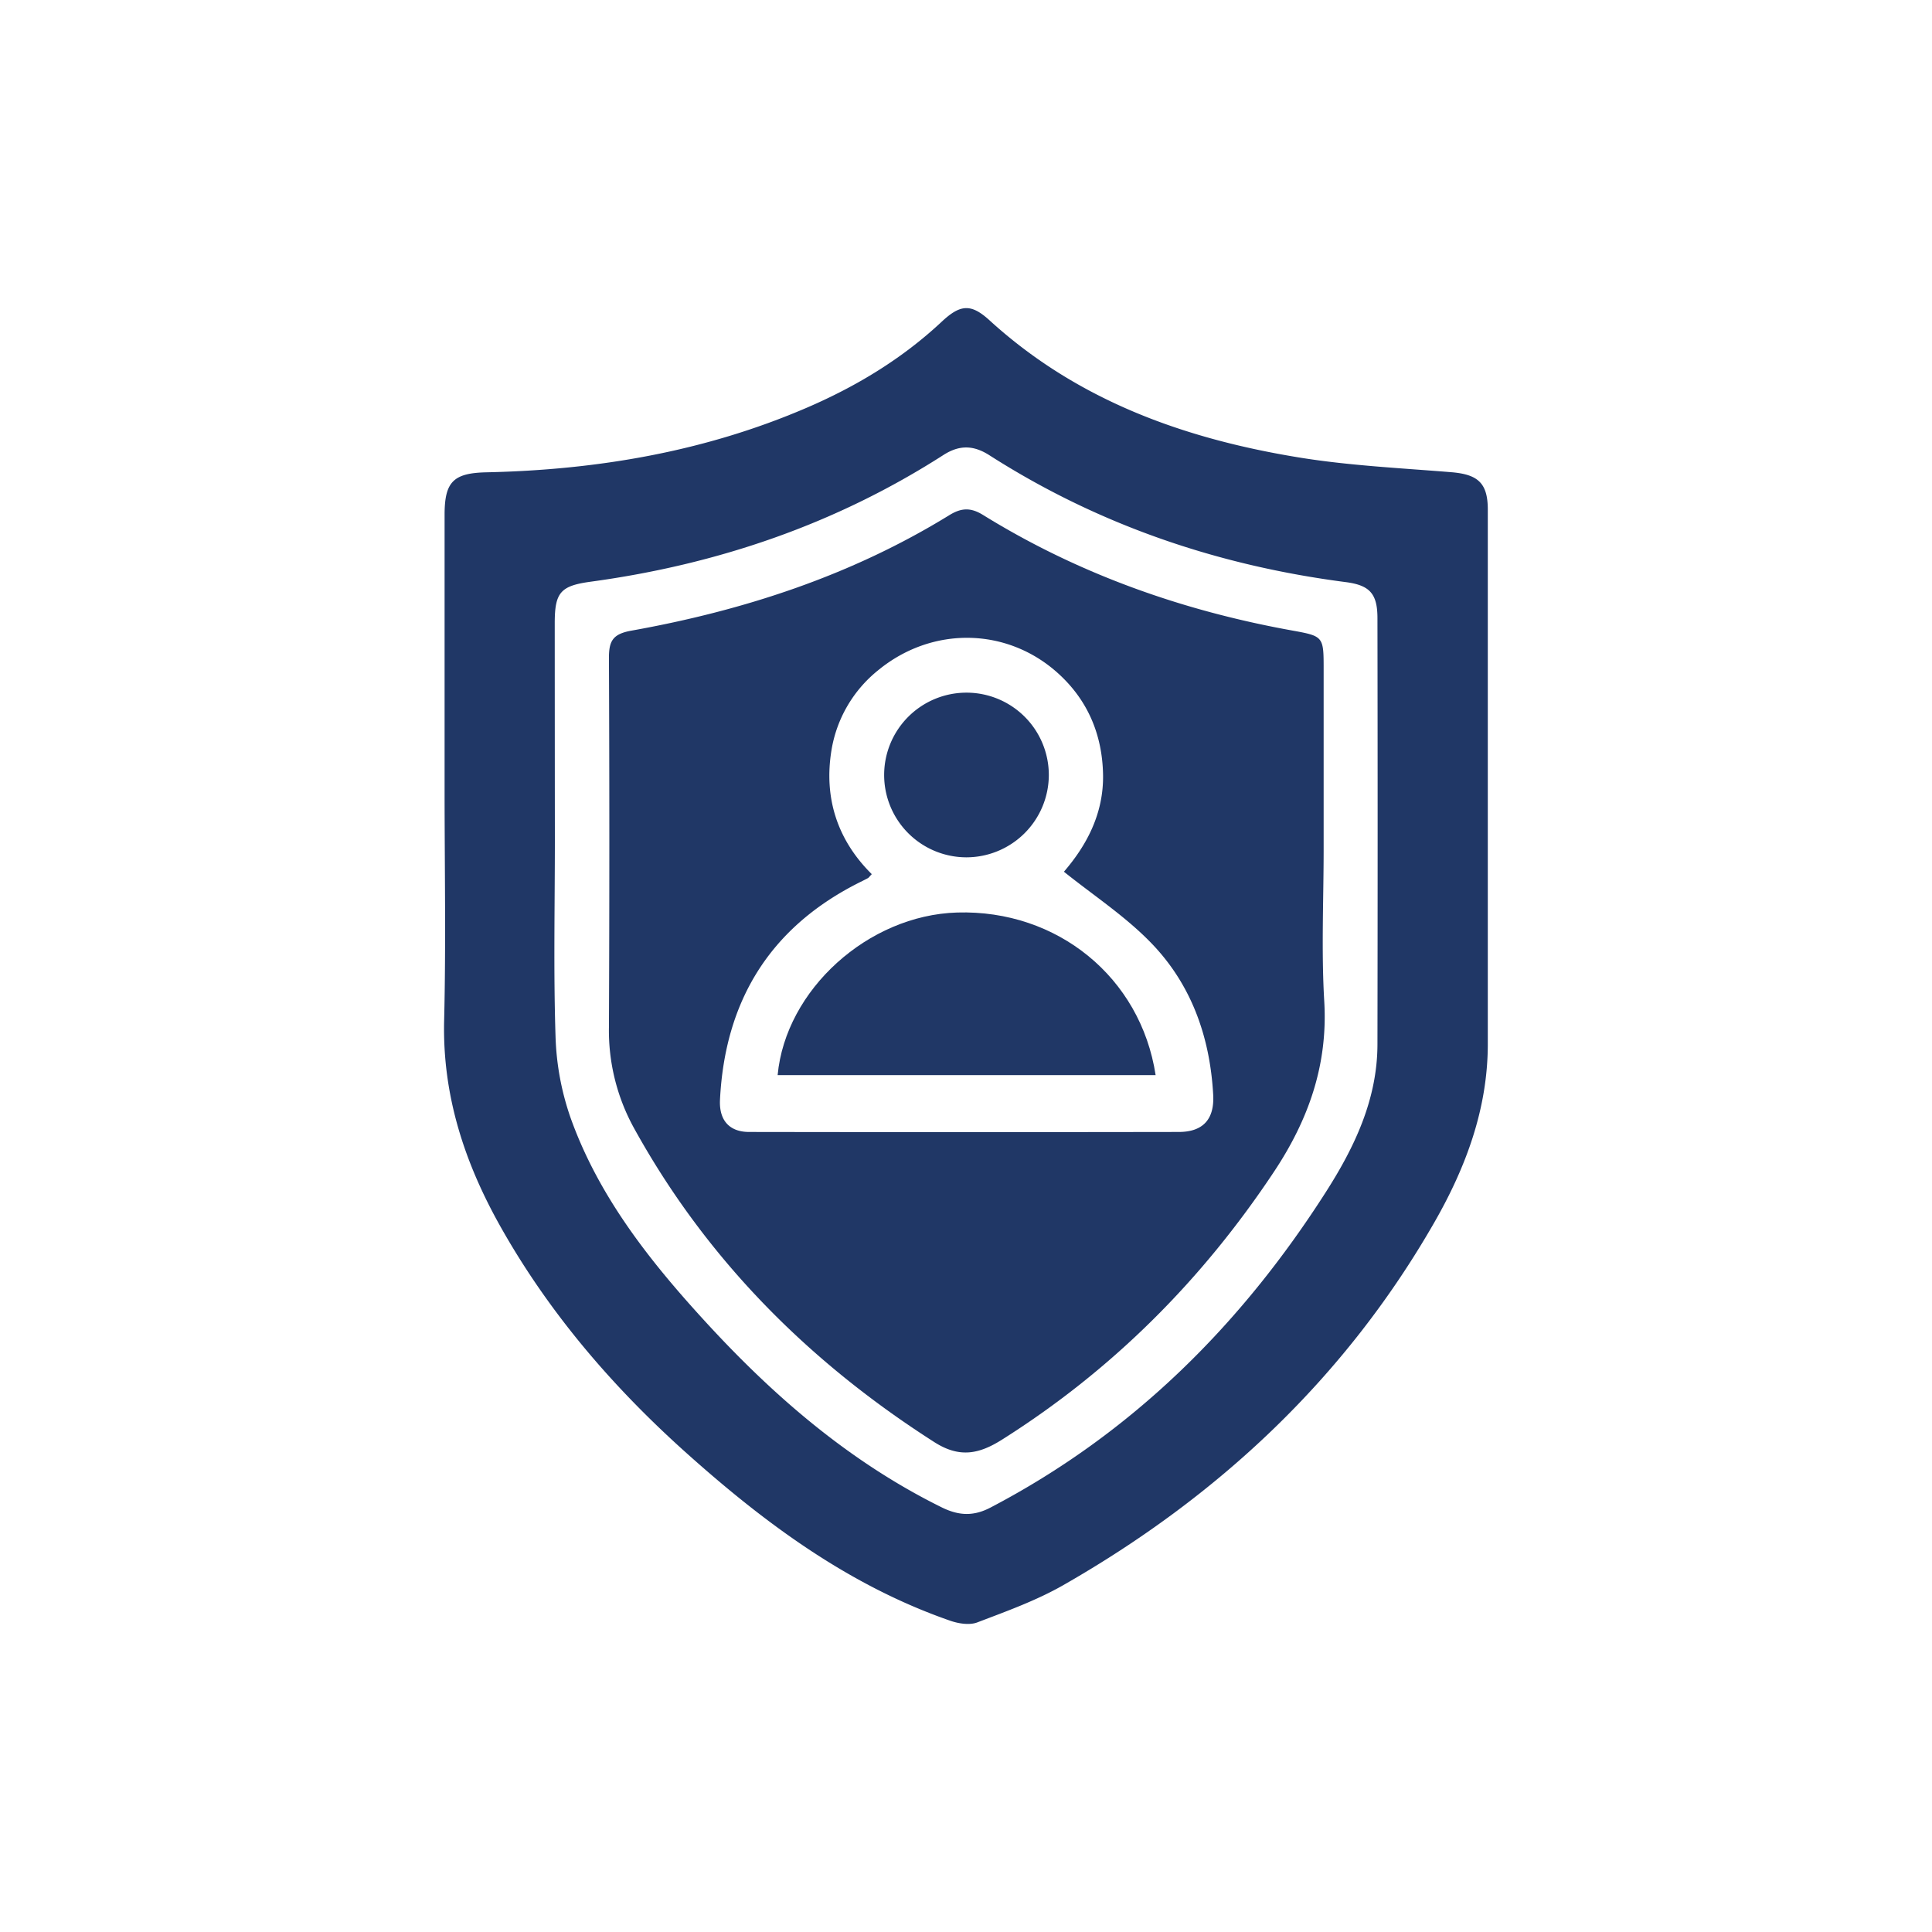
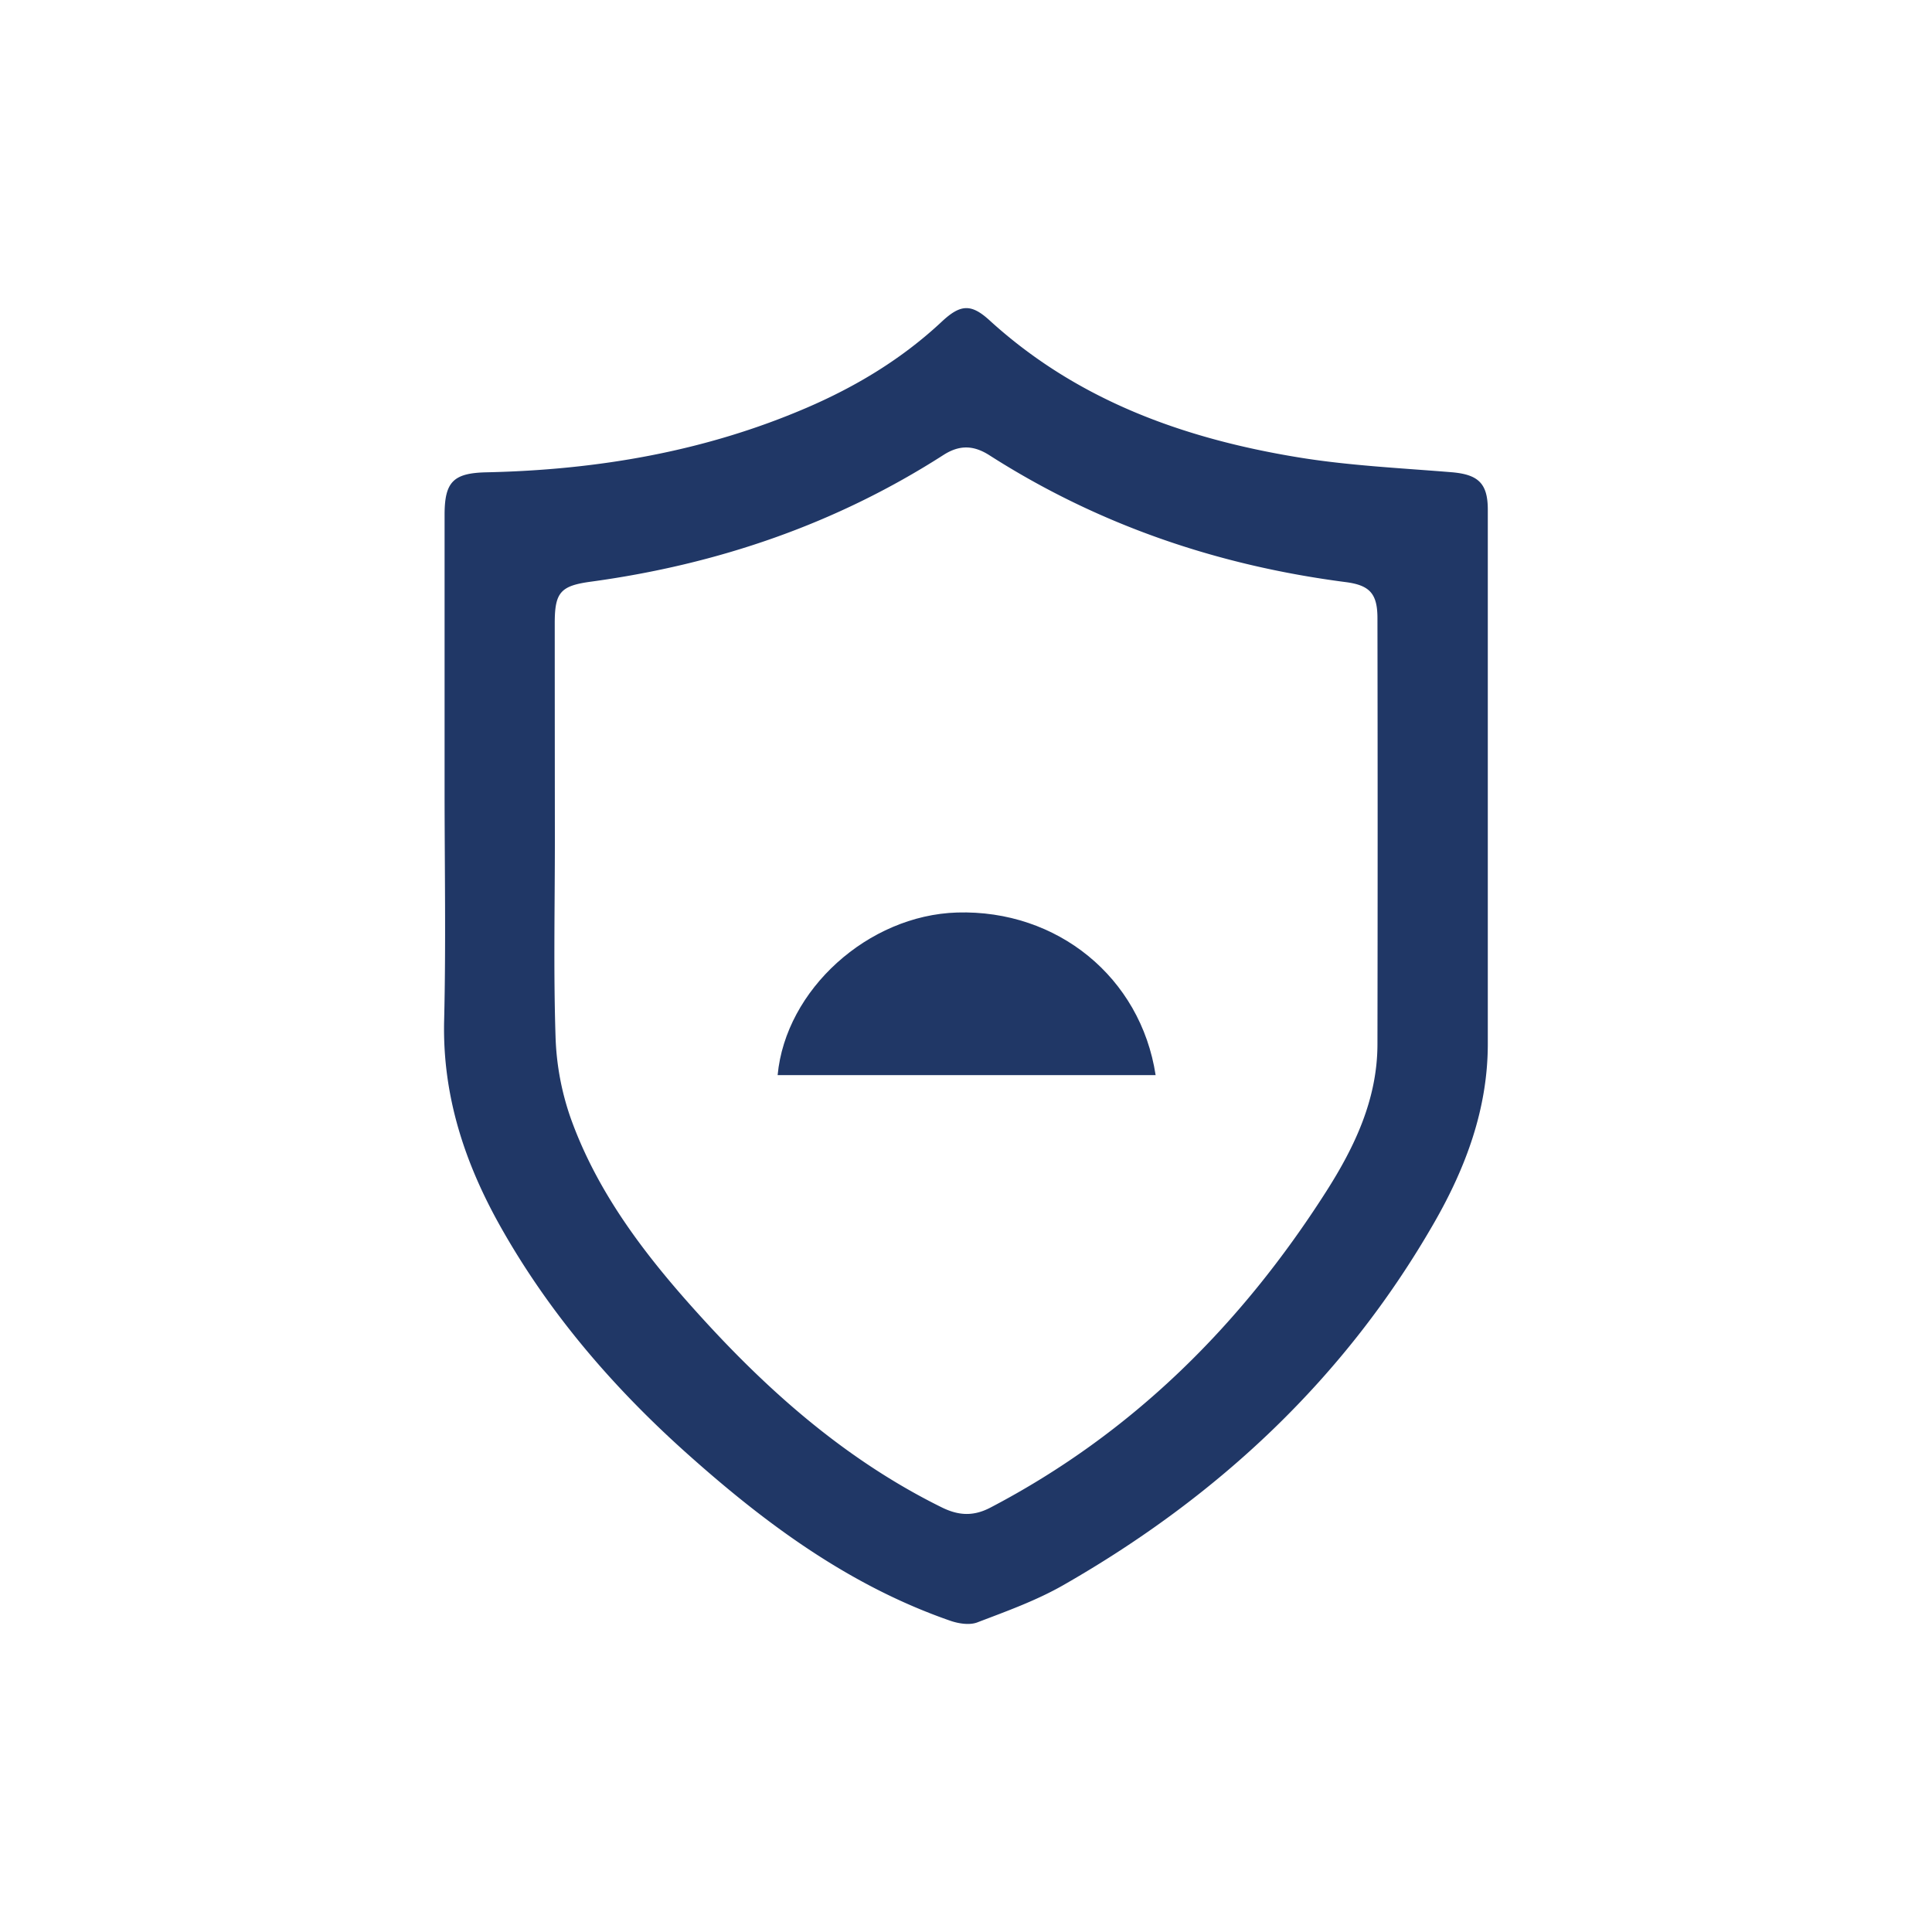
<svg xmlns="http://www.w3.org/2000/svg" id="Layer_1" data-name="Layer 1" viewBox="0 0 600 600">
  <defs>
    <style>.cls-1{fill:#203766;}</style>
  </defs>
  <title>iconssss azulseguro</title>
  <path class="cls-1" d="M138.07,245.36q0-42.73,0-85.47c0-10.27,2.72-13,13.08-13.21,34.28-.75,67.6-6.39,99.27-20,15.45-6.64,29.71-15.23,42.08-26.81,5.82-5.44,9.13-5.57,14.82-.38,27.22,24.84,60.28,36.7,95.79,42.53,15.71,2.58,31.73,3.33,47.63,4.63,8.25.68,11.3,3.38,11.31,11.57q0,83,0,166c0,20.1-6.82,38.33-16.57,55.35-27.72,48.38-67.08,85.16-115.23,112.69-8.39,4.8-17.67,8.13-26.74,11.59-2.4.92-5.8.38-8.38-.51-31.33-10.87-57.39-30.12-81.78-51.94-22.9-20.48-42.73-43.51-57.86-70.36-11.17-19.83-18.1-40.75-17.56-64C138.51,293.16,138.07,269.25,138.07,245.36Zm34.25,15.42c0,20.4-.45,40.82.21,61.19a84.15,84.15,0,0,0,4.68,25.21c8.62,24.13,24.23,44,41.26,62.63,21.43,23.48,45.21,44.11,74,58.32,5.23,2.58,9.82,2.83,15.09.08,44-23,77.83-56.69,104.3-98.17,8.86-13.88,15.89-28.68,15.92-45.71q.12-66.16,0-132.33c0-7.61-2.37-10.25-9.85-11.22-39.73-5.15-76.81-17.75-110.65-39.39-4.94-3.16-9.32-3.27-14.28-.09-33.49,21.49-70.22,34-109.53,39.35-9.39,1.28-11.18,3.32-11.19,12.84Q172.29,227.15,172.32,260.78Z" />
-   <path class="cls-1" d="M411.07,263.62c0,15.8-.74,31.65.19,47.39,1.16,19.71-4.93,36.79-15.57,52.82-22.35,33.68-50.24,61.63-84.5,83.26-7.19,4.54-13.23,5.74-21,.79-39.13-25-70.9-56.88-93.38-97.69a62.8,62.8,0,0,1-7.7-31.18q.25-57.33,0-114.65c0-5.28,1.15-7.47,7-8.51C231,189.6,264.38,178.73,294.8,160c3.75-2.31,6.65-2.45,10.5-.07,29.55,18.28,61.73,29.67,95.83,35.85,9.94,1.8,9.94,1.82,9.94,12.17Q411.07,235.78,411.07,263.62Zm-140.34,7.86c-.68.71-.89,1.06-1.19,1.23-1.12.61-2.29,1.16-3.42,1.74-27.34,14-41,36.75-42.52,67.09-.32,6.47,3,10,9.05,10q66.71.11,133.42,0c7.53,0,11.11-3.94,10.7-11.52-1-18.23-6.93-34.76-19.84-47.76-7.9-8-17.46-14.28-26.52-21.54,6.9-8,12.41-17.93,12.15-30.28s-4.77-23-13.91-31.29c-15.9-14.43-39.25-14.77-56-.94a40.14,40.14,0,0,0-14.42,24.73C255.8,247.73,260,260.84,270.73,271.47Z" />
  <path class="cls-1" d="M241.5,333.89c2.49-26.55,28.12-49.67,55.74-50.5,31.1-.93,57,20.12,61.65,50.5Z" />
-   <path class="cls-1" d="M300.09,266.25a25.57,25.57,0,1,1,25.63-25.5A25.63,25.63,0,0,1,300.09,266.25Z" />
</svg>